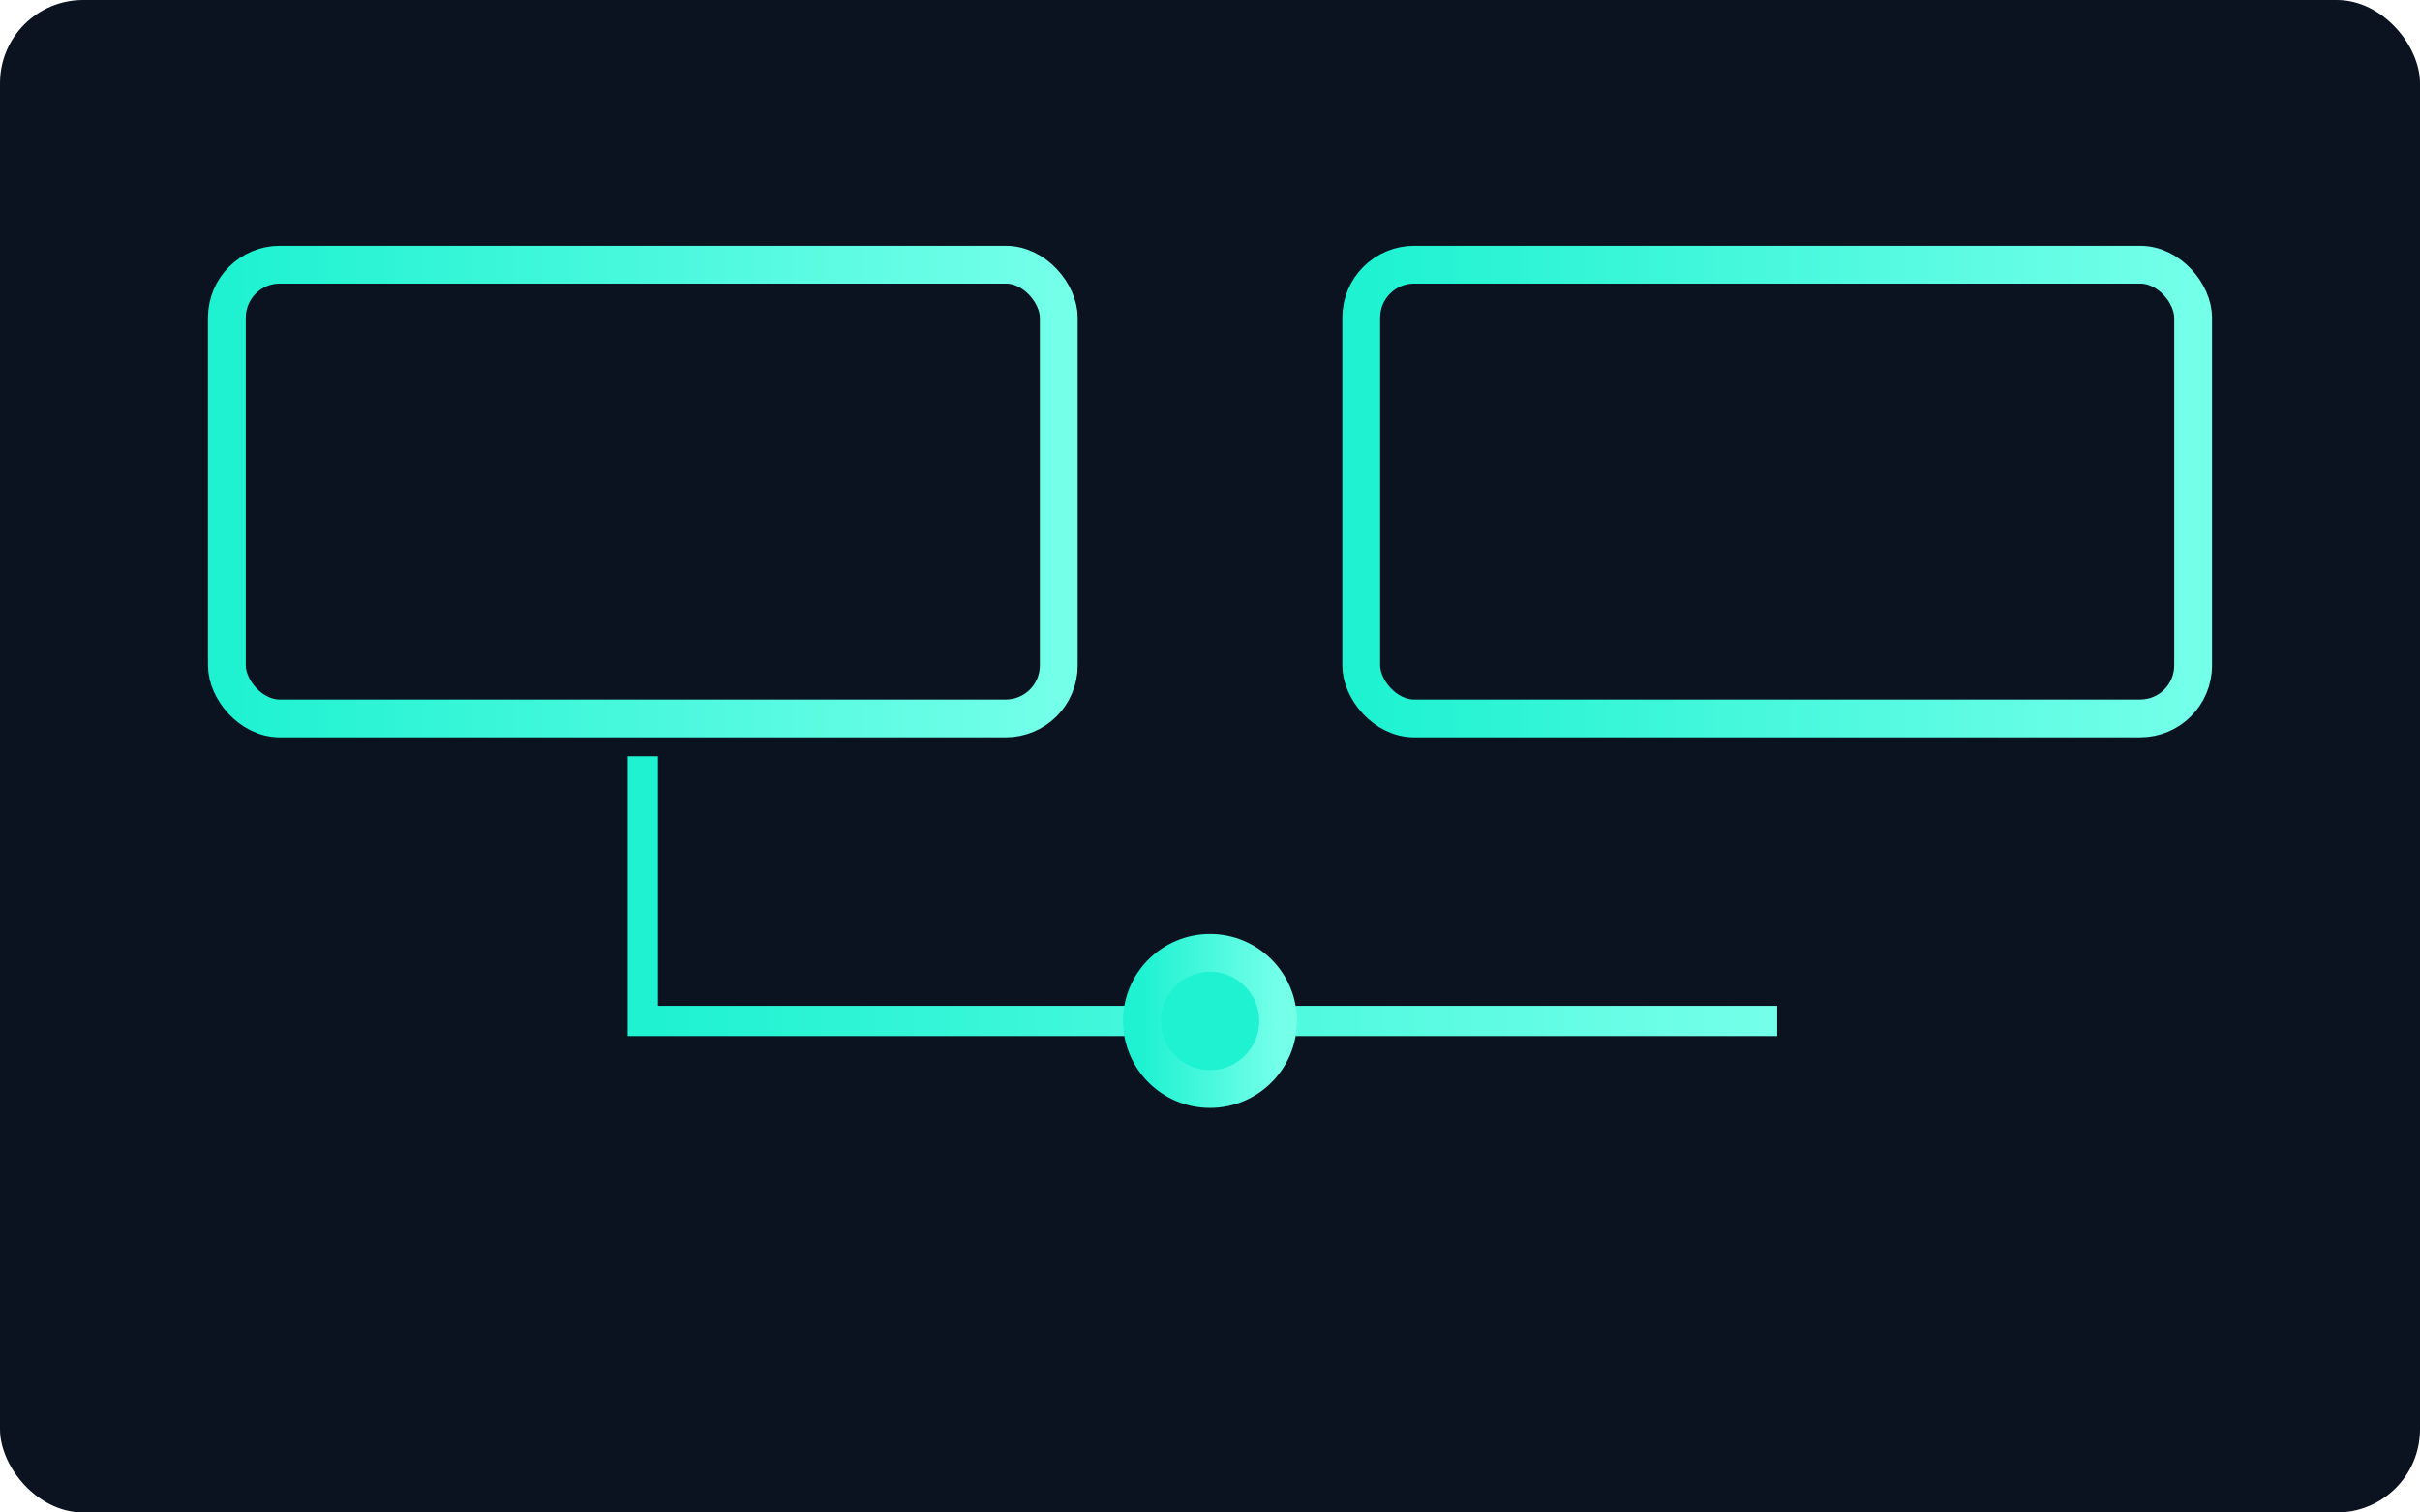
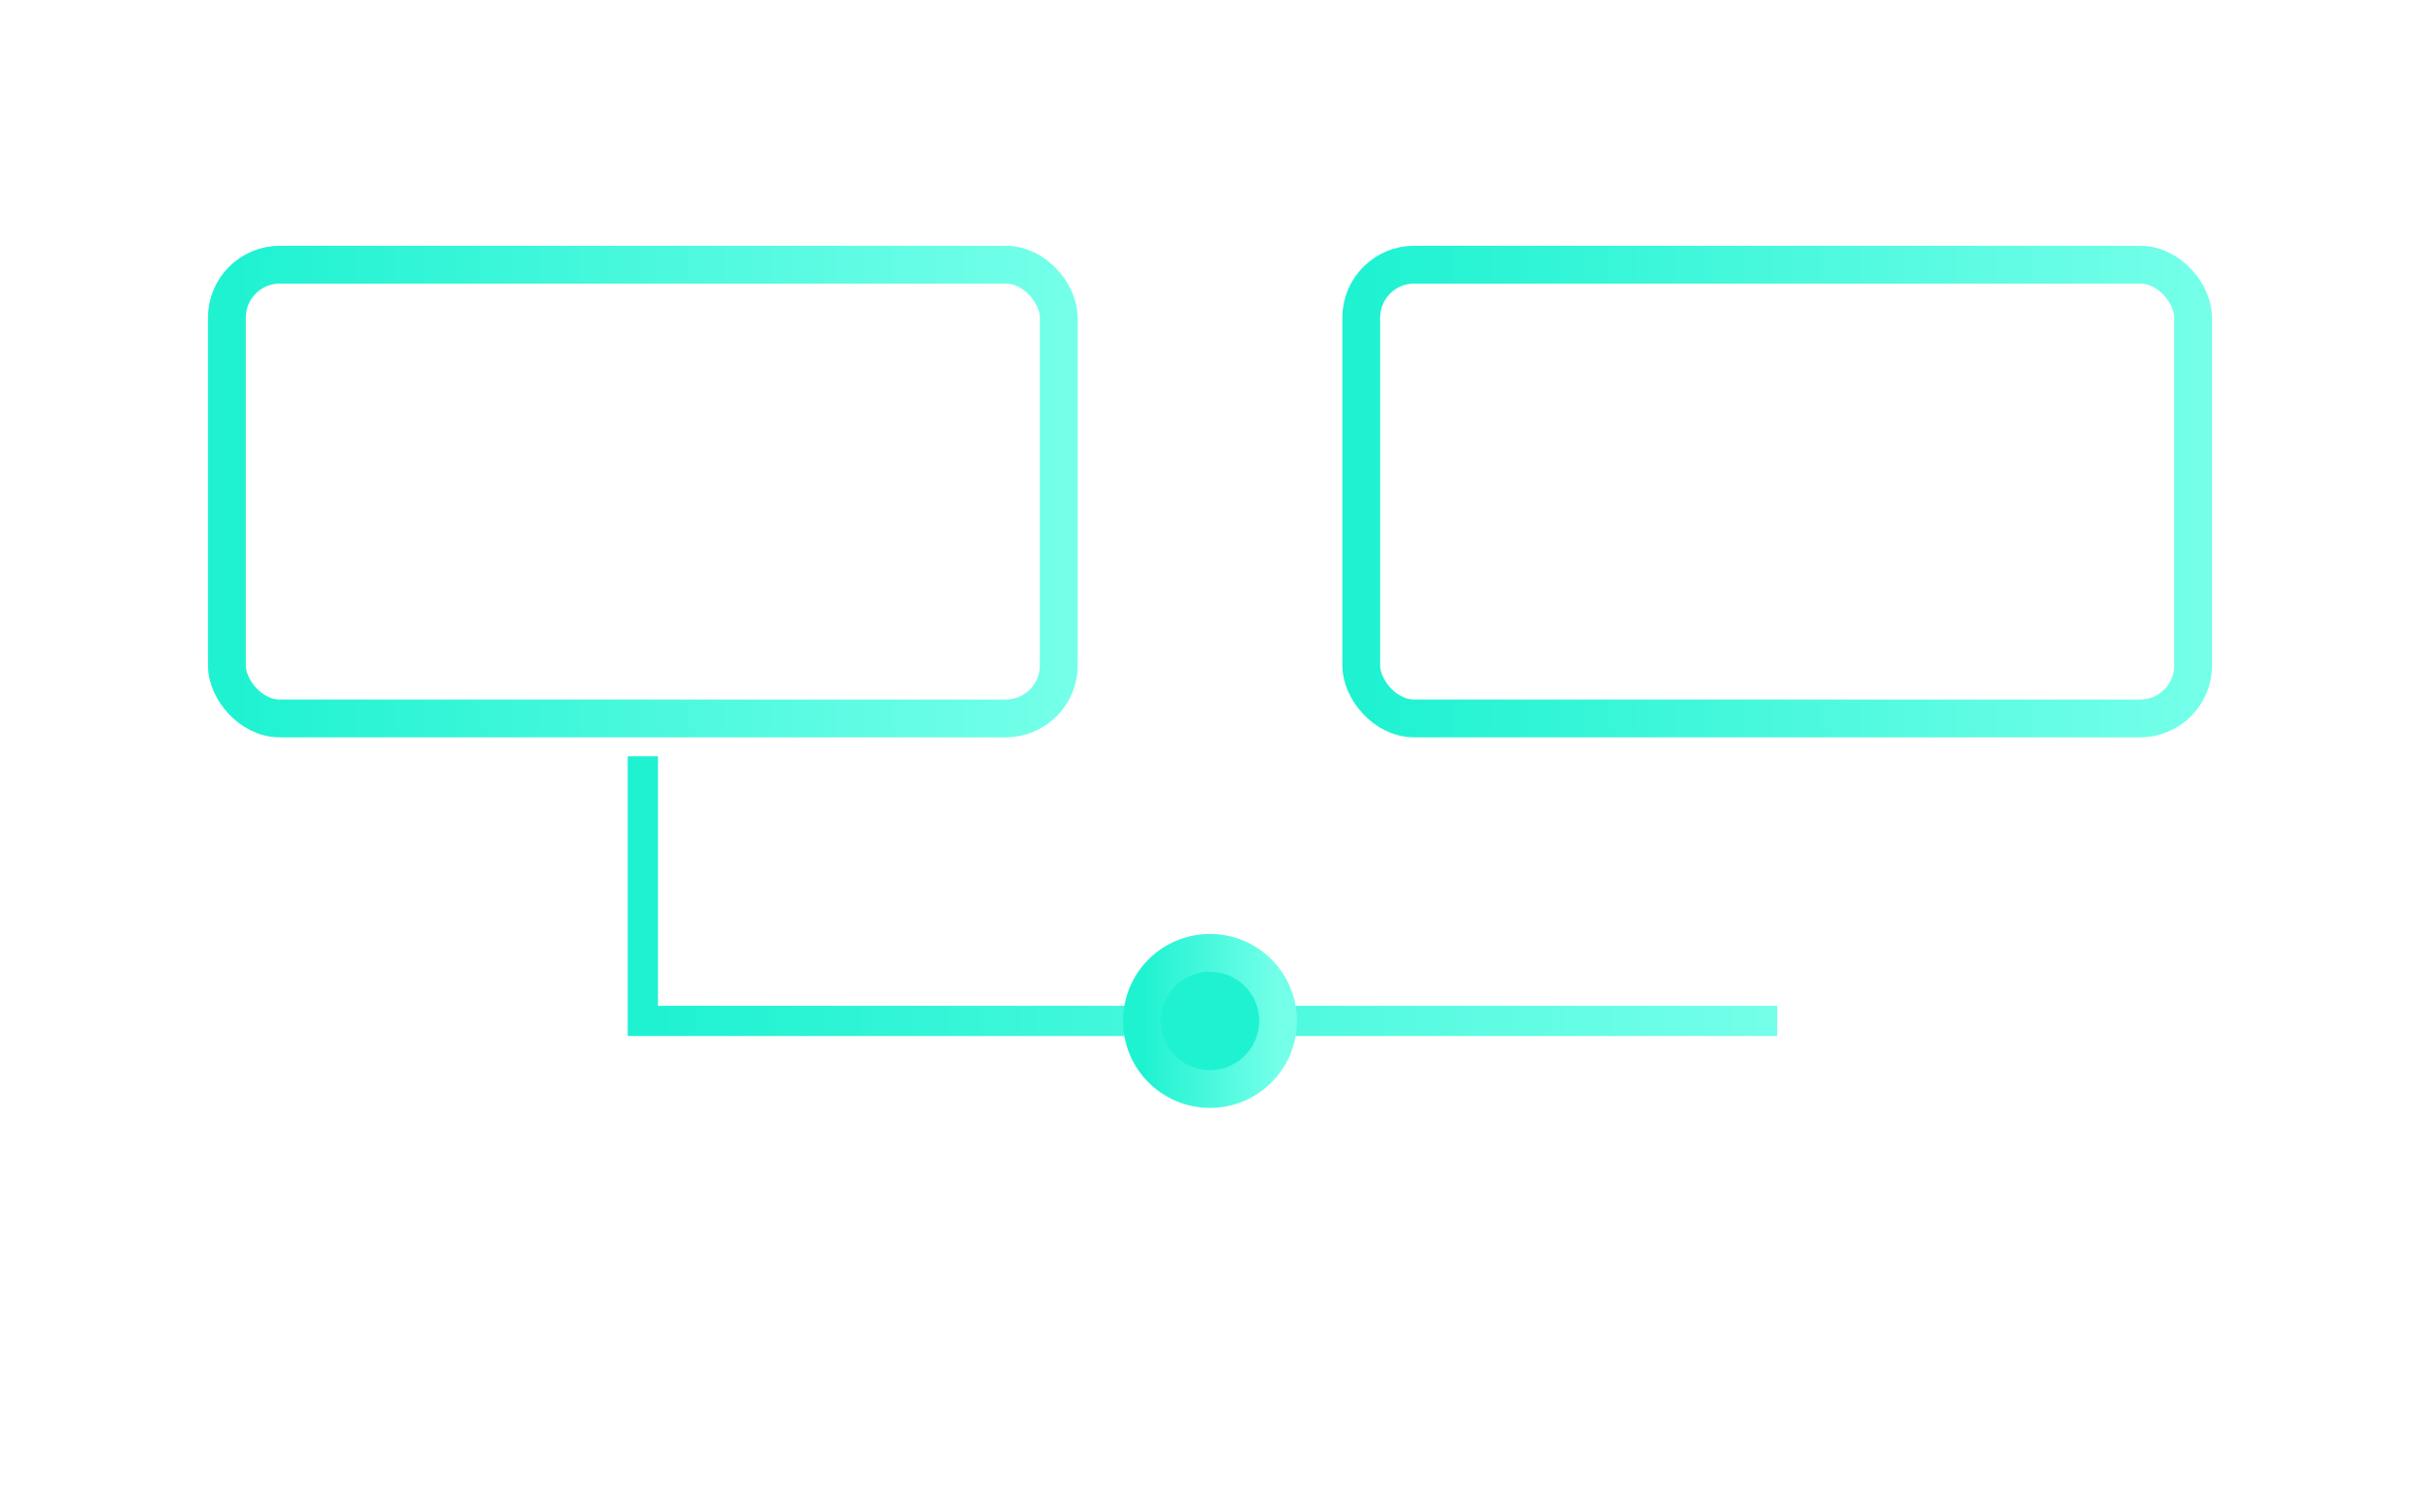
<svg xmlns="http://www.w3.org/2000/svg" viewBox="0 0 640 400">
  <defs>
    <linearGradient id="ga" x1="0" x2="1">
      <stop stop-color="#1ef2d1" />
      <stop offset="1" stop-color="#74ffe9" />
    </linearGradient>
  </defs>
-   <rect width="640" height="400" rx="22" fill="#0b1220" />
  <g stroke="url(#ga)" stroke-width="10" fill="none">
    <rect x="60" y="70" width="220" height="120" rx="14" />
    <rect x="360" y="70" width="220" height="120" rx="14" />
    <path d="M170 200v70h300" stroke-width="8" />
    <circle cx="320" cy="270" r="18" fill="#1ef2d1" />
  </g>
</svg>